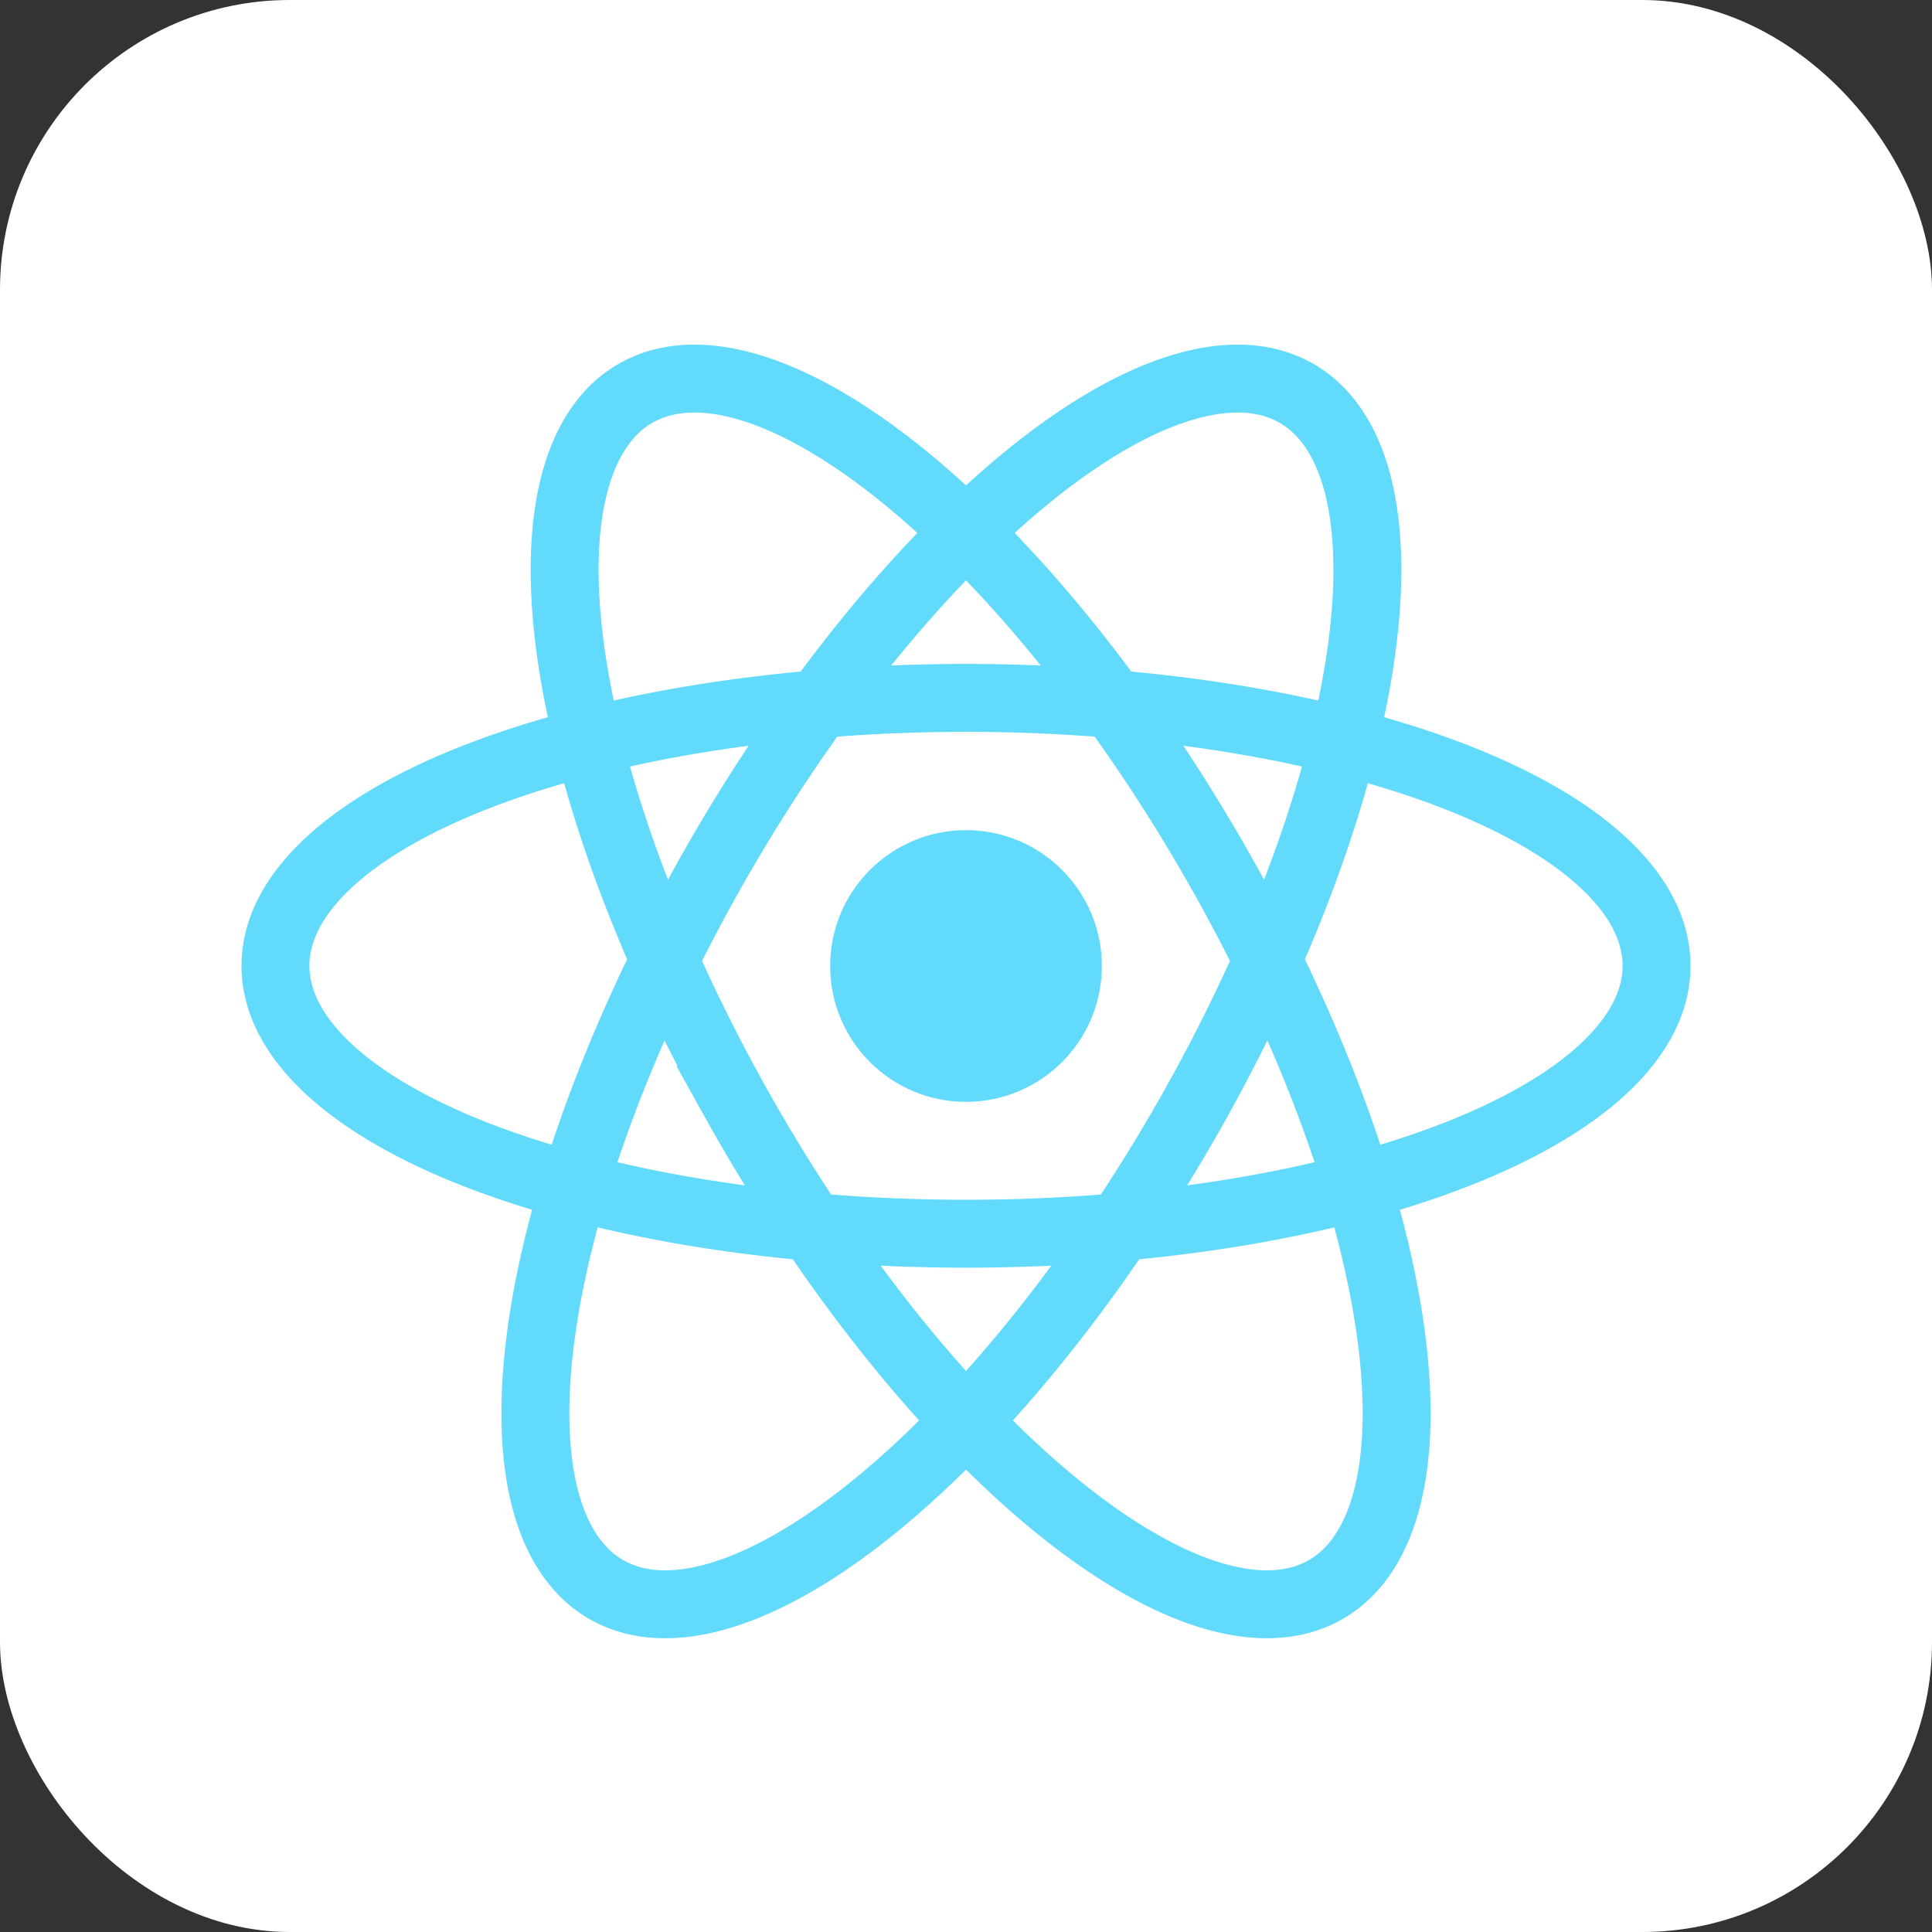
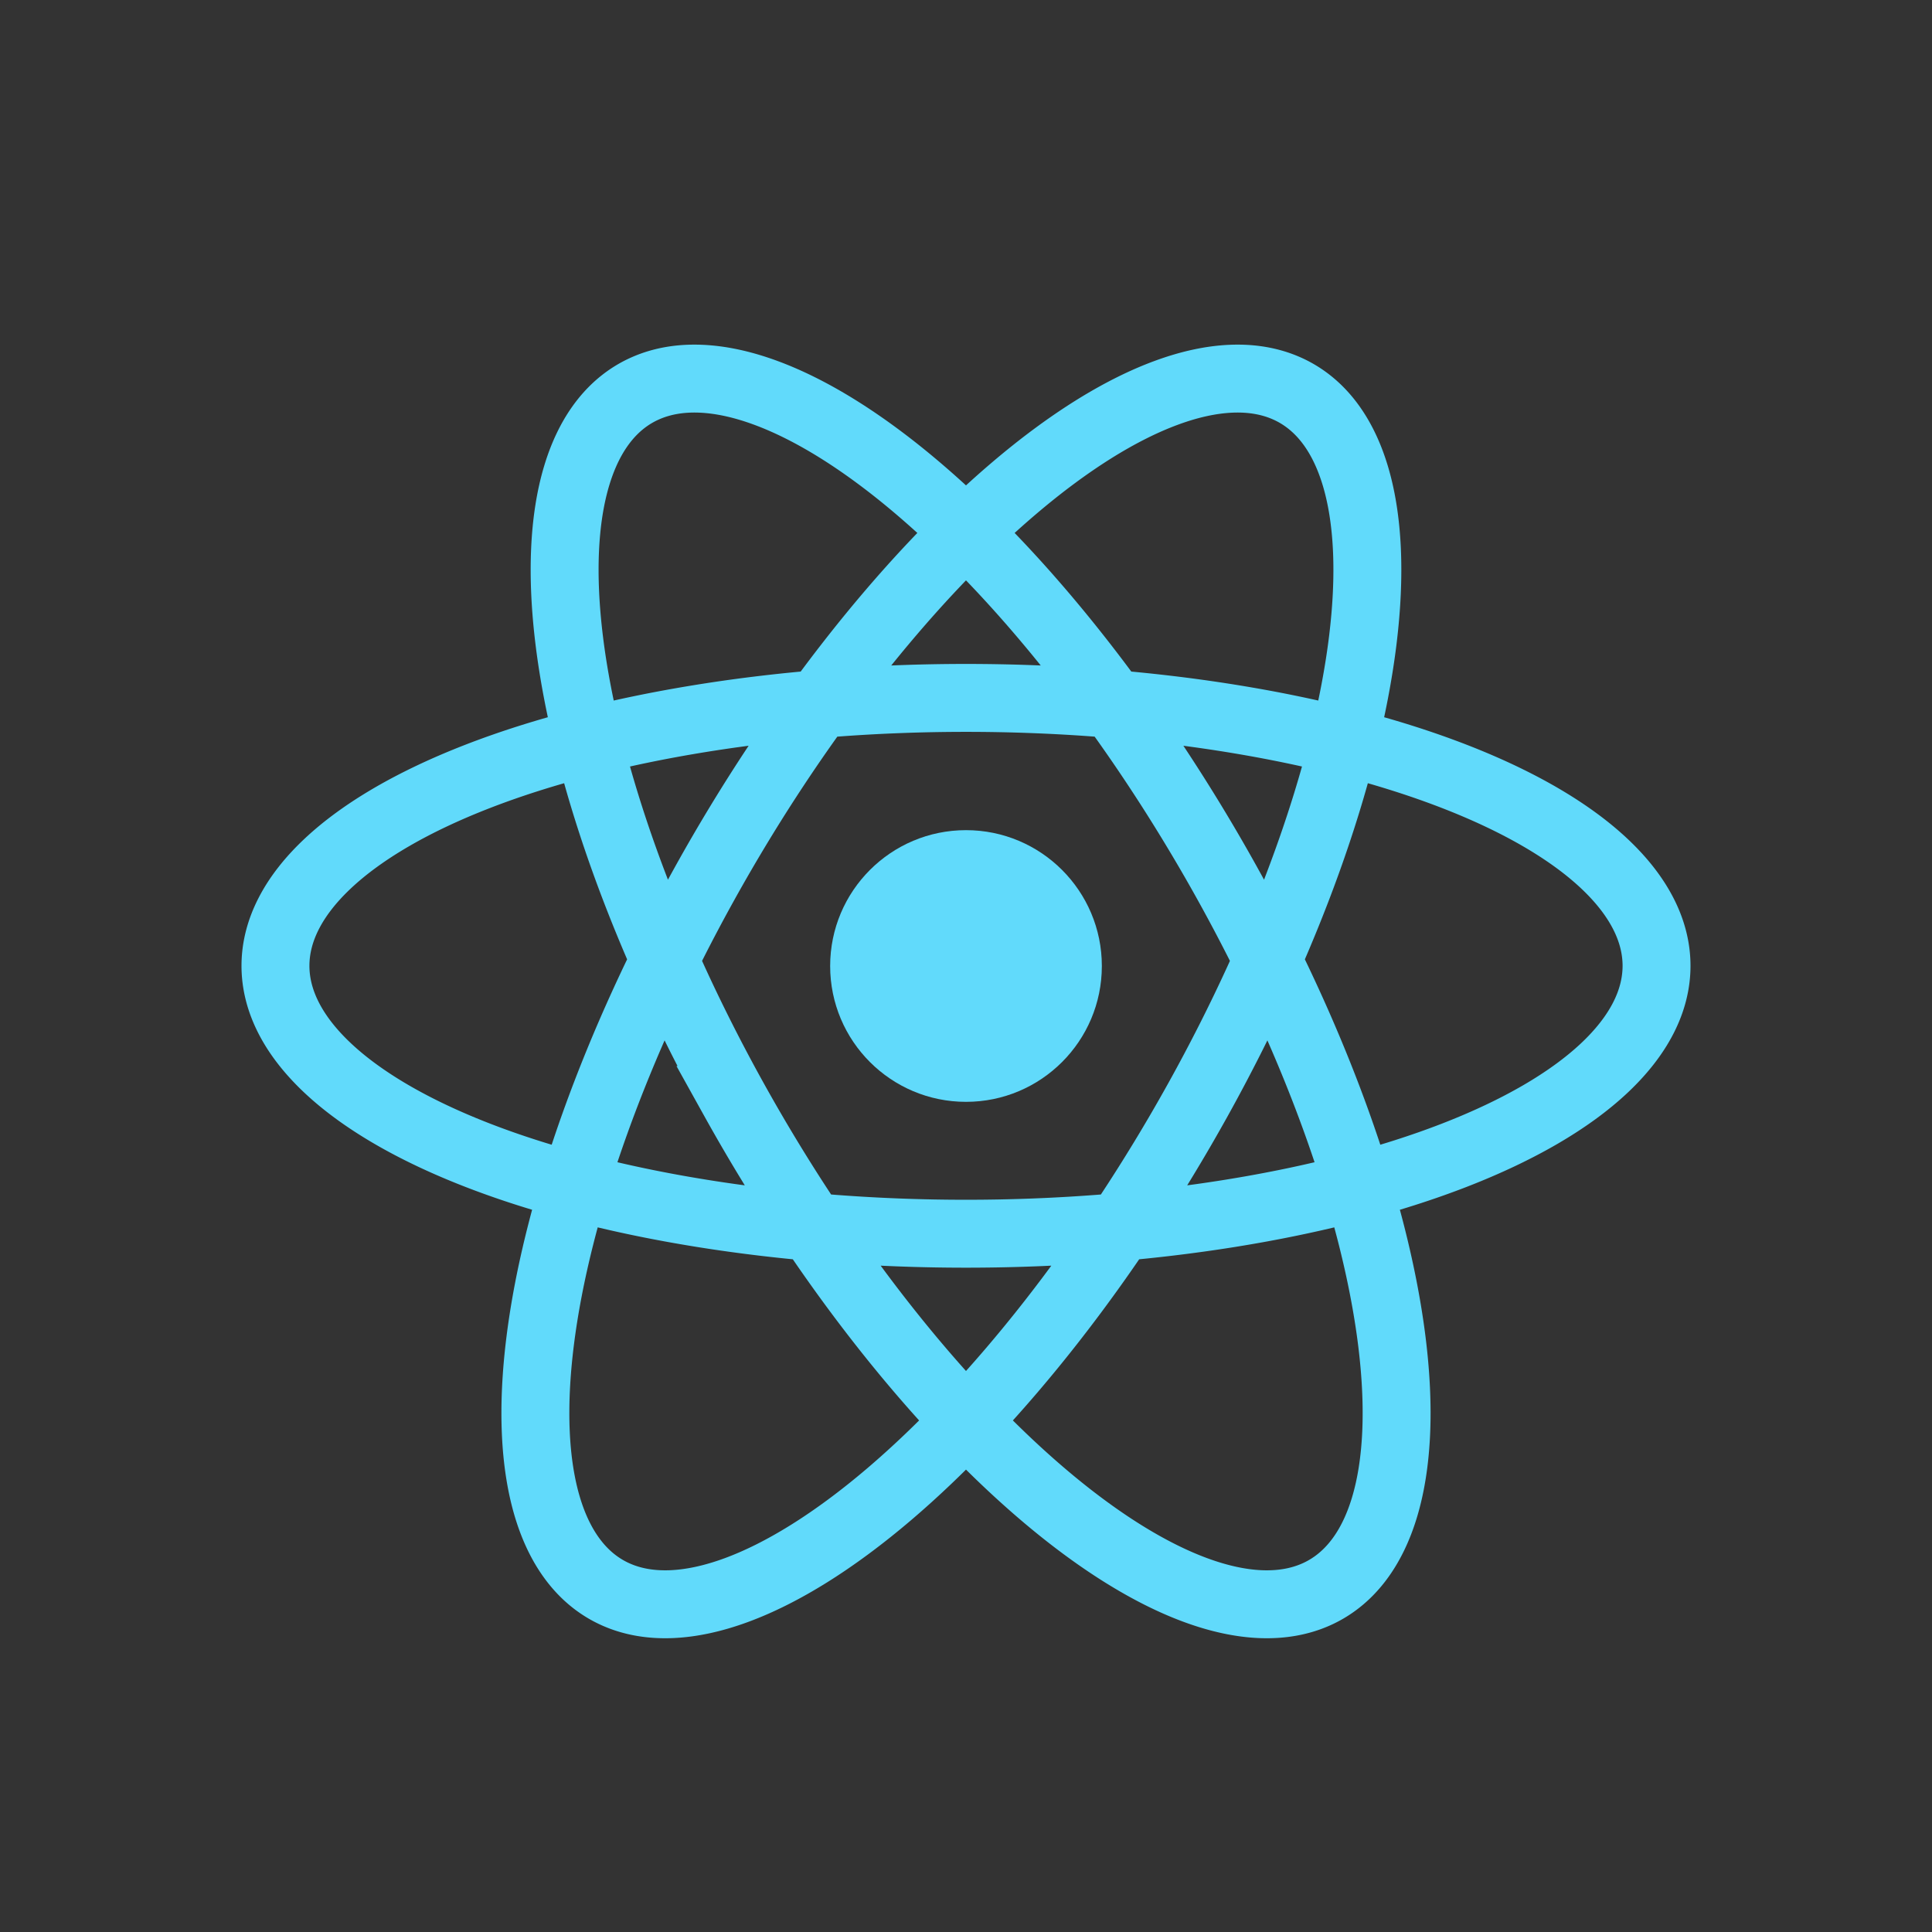
<svg xmlns="http://www.w3.org/2000/svg" aria-label="React" role="img" viewBox="0 0 512 512" fill="#000000">
  <rect x="0" y="0" width="512" height="512" fill="#333333" stroke="none" />
  <g id="SVGRepo_bgCarrier" stroke-width="0" />
  <g id="SVGRepo_tracerCarrier" stroke-linecap="round" stroke-linejoin="round" />
  <g id="SVGRepo_iconCarrier">
-     <rect width="512" height="512" rx="15%" fill="#ffffff" />
    <circle cx="256" cy="256" r="36" fill="#61dafb" />
    <path stroke="#61dafb" stroke-width="18" fill="none" d="M317.47 291.43a71 183 30 1 0-.05.09zm-122.89.09a183 71 60 1 0-.05-.09zm61.47 35.43a183 71 0 1 0-.1 0z">
        </path>
  </g>
</svg>